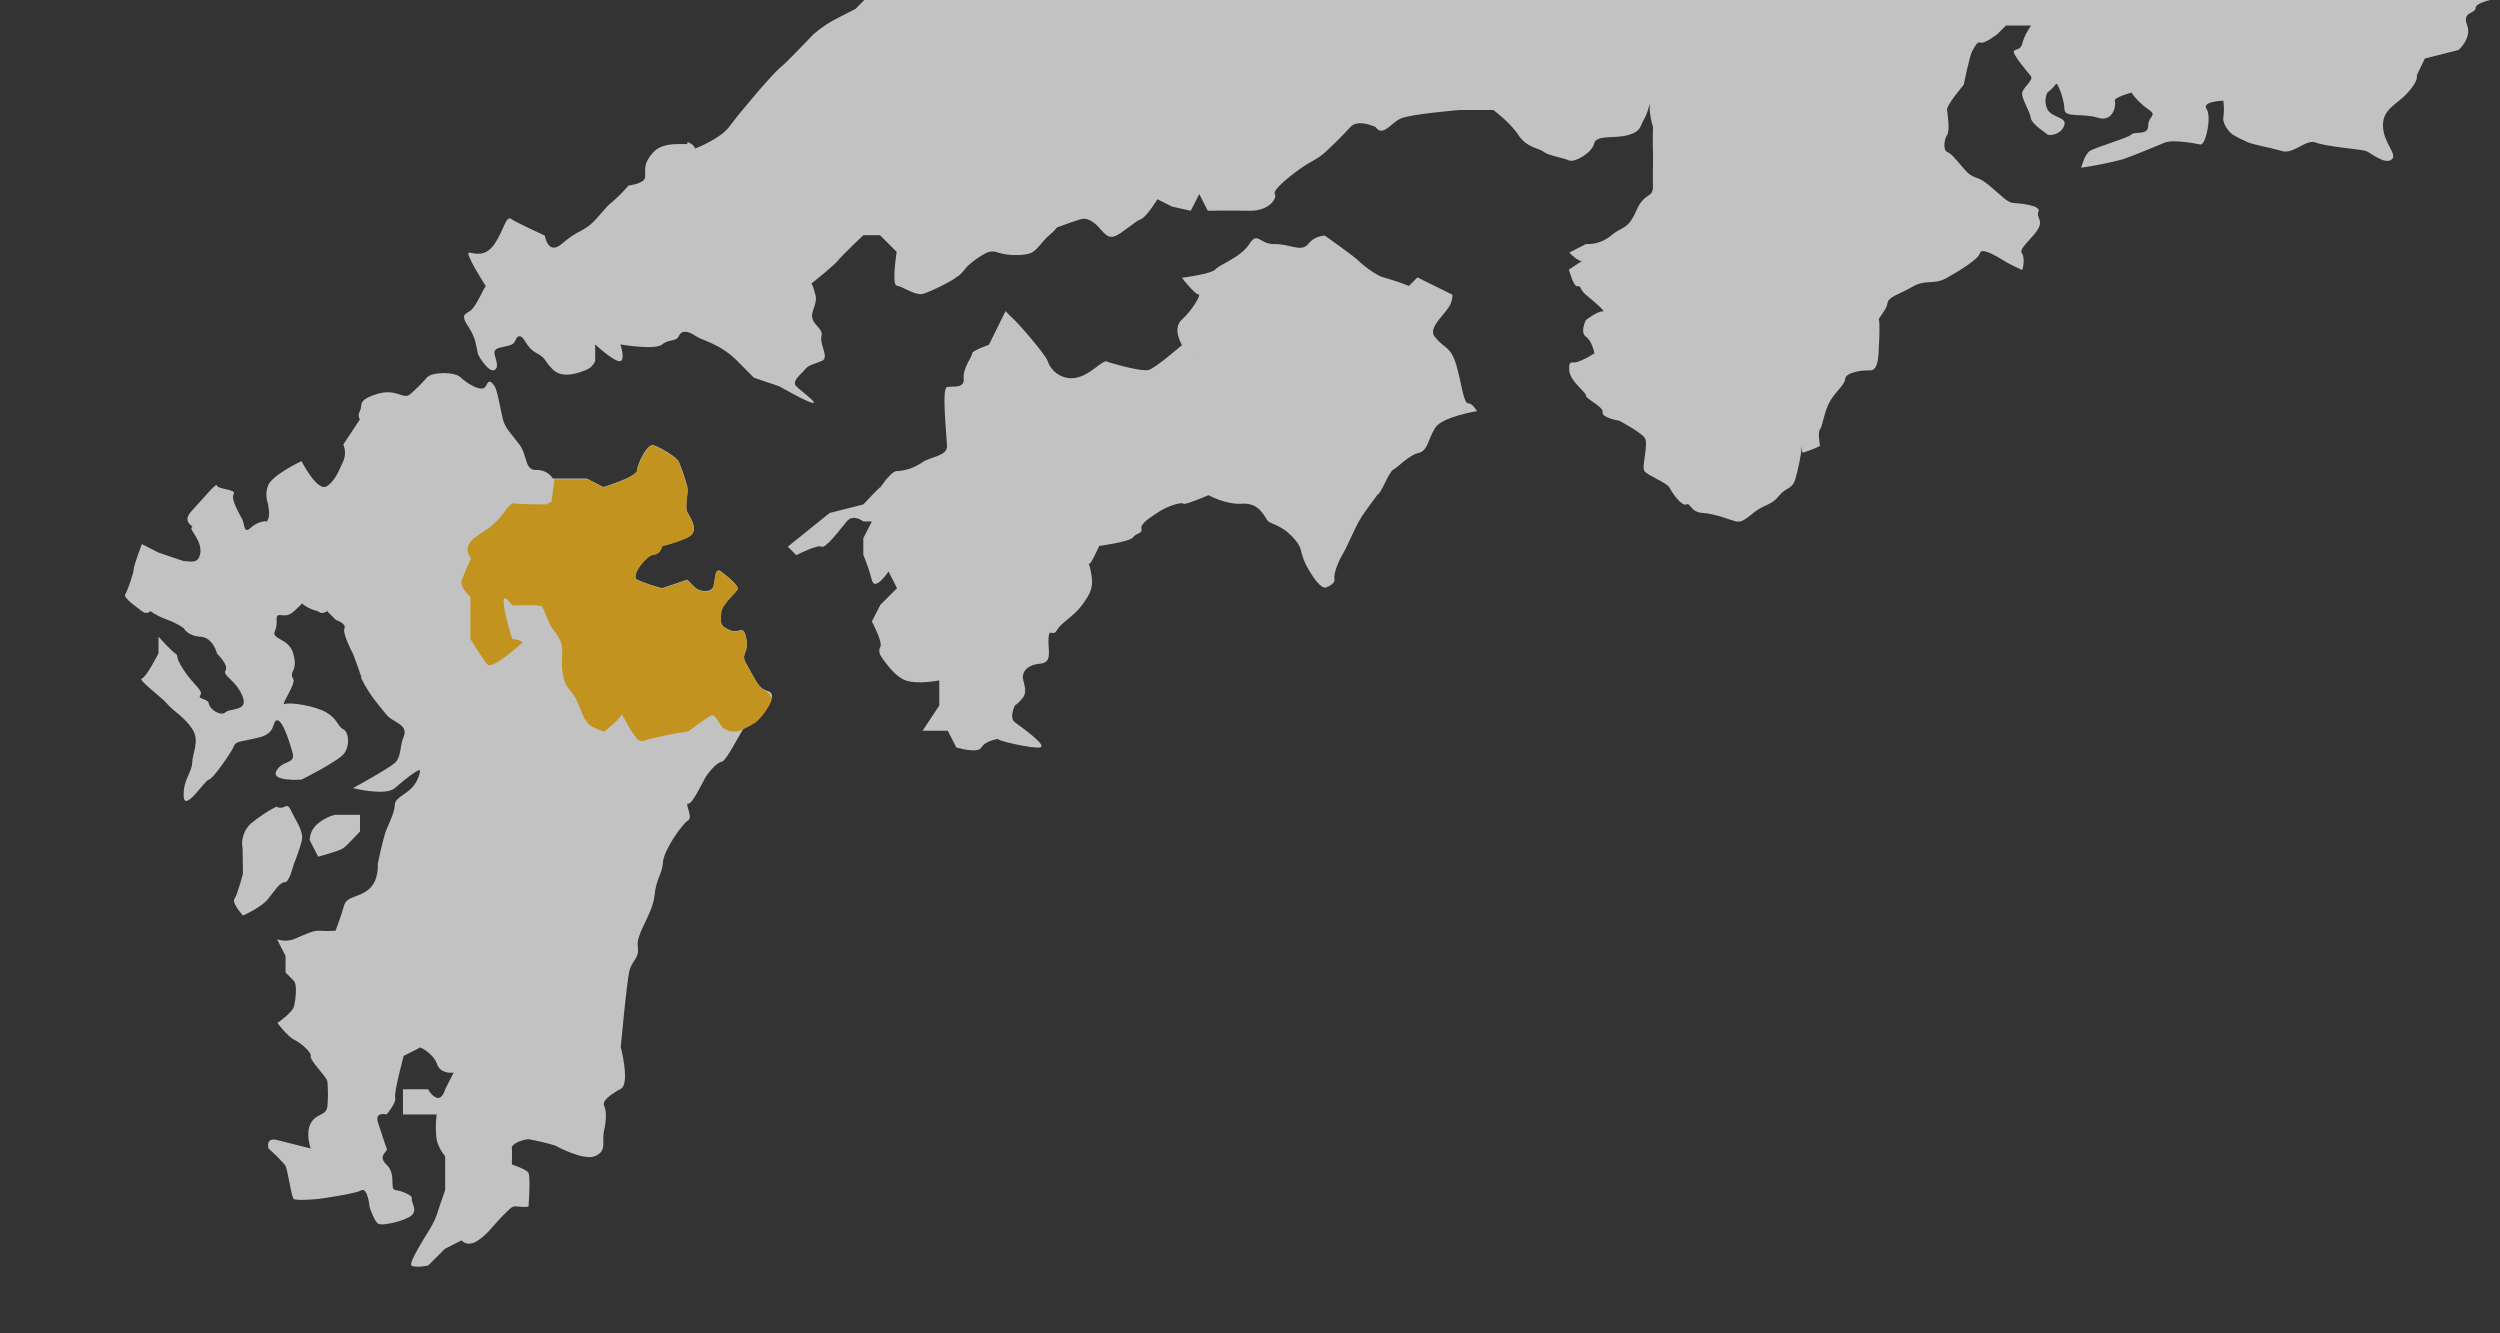
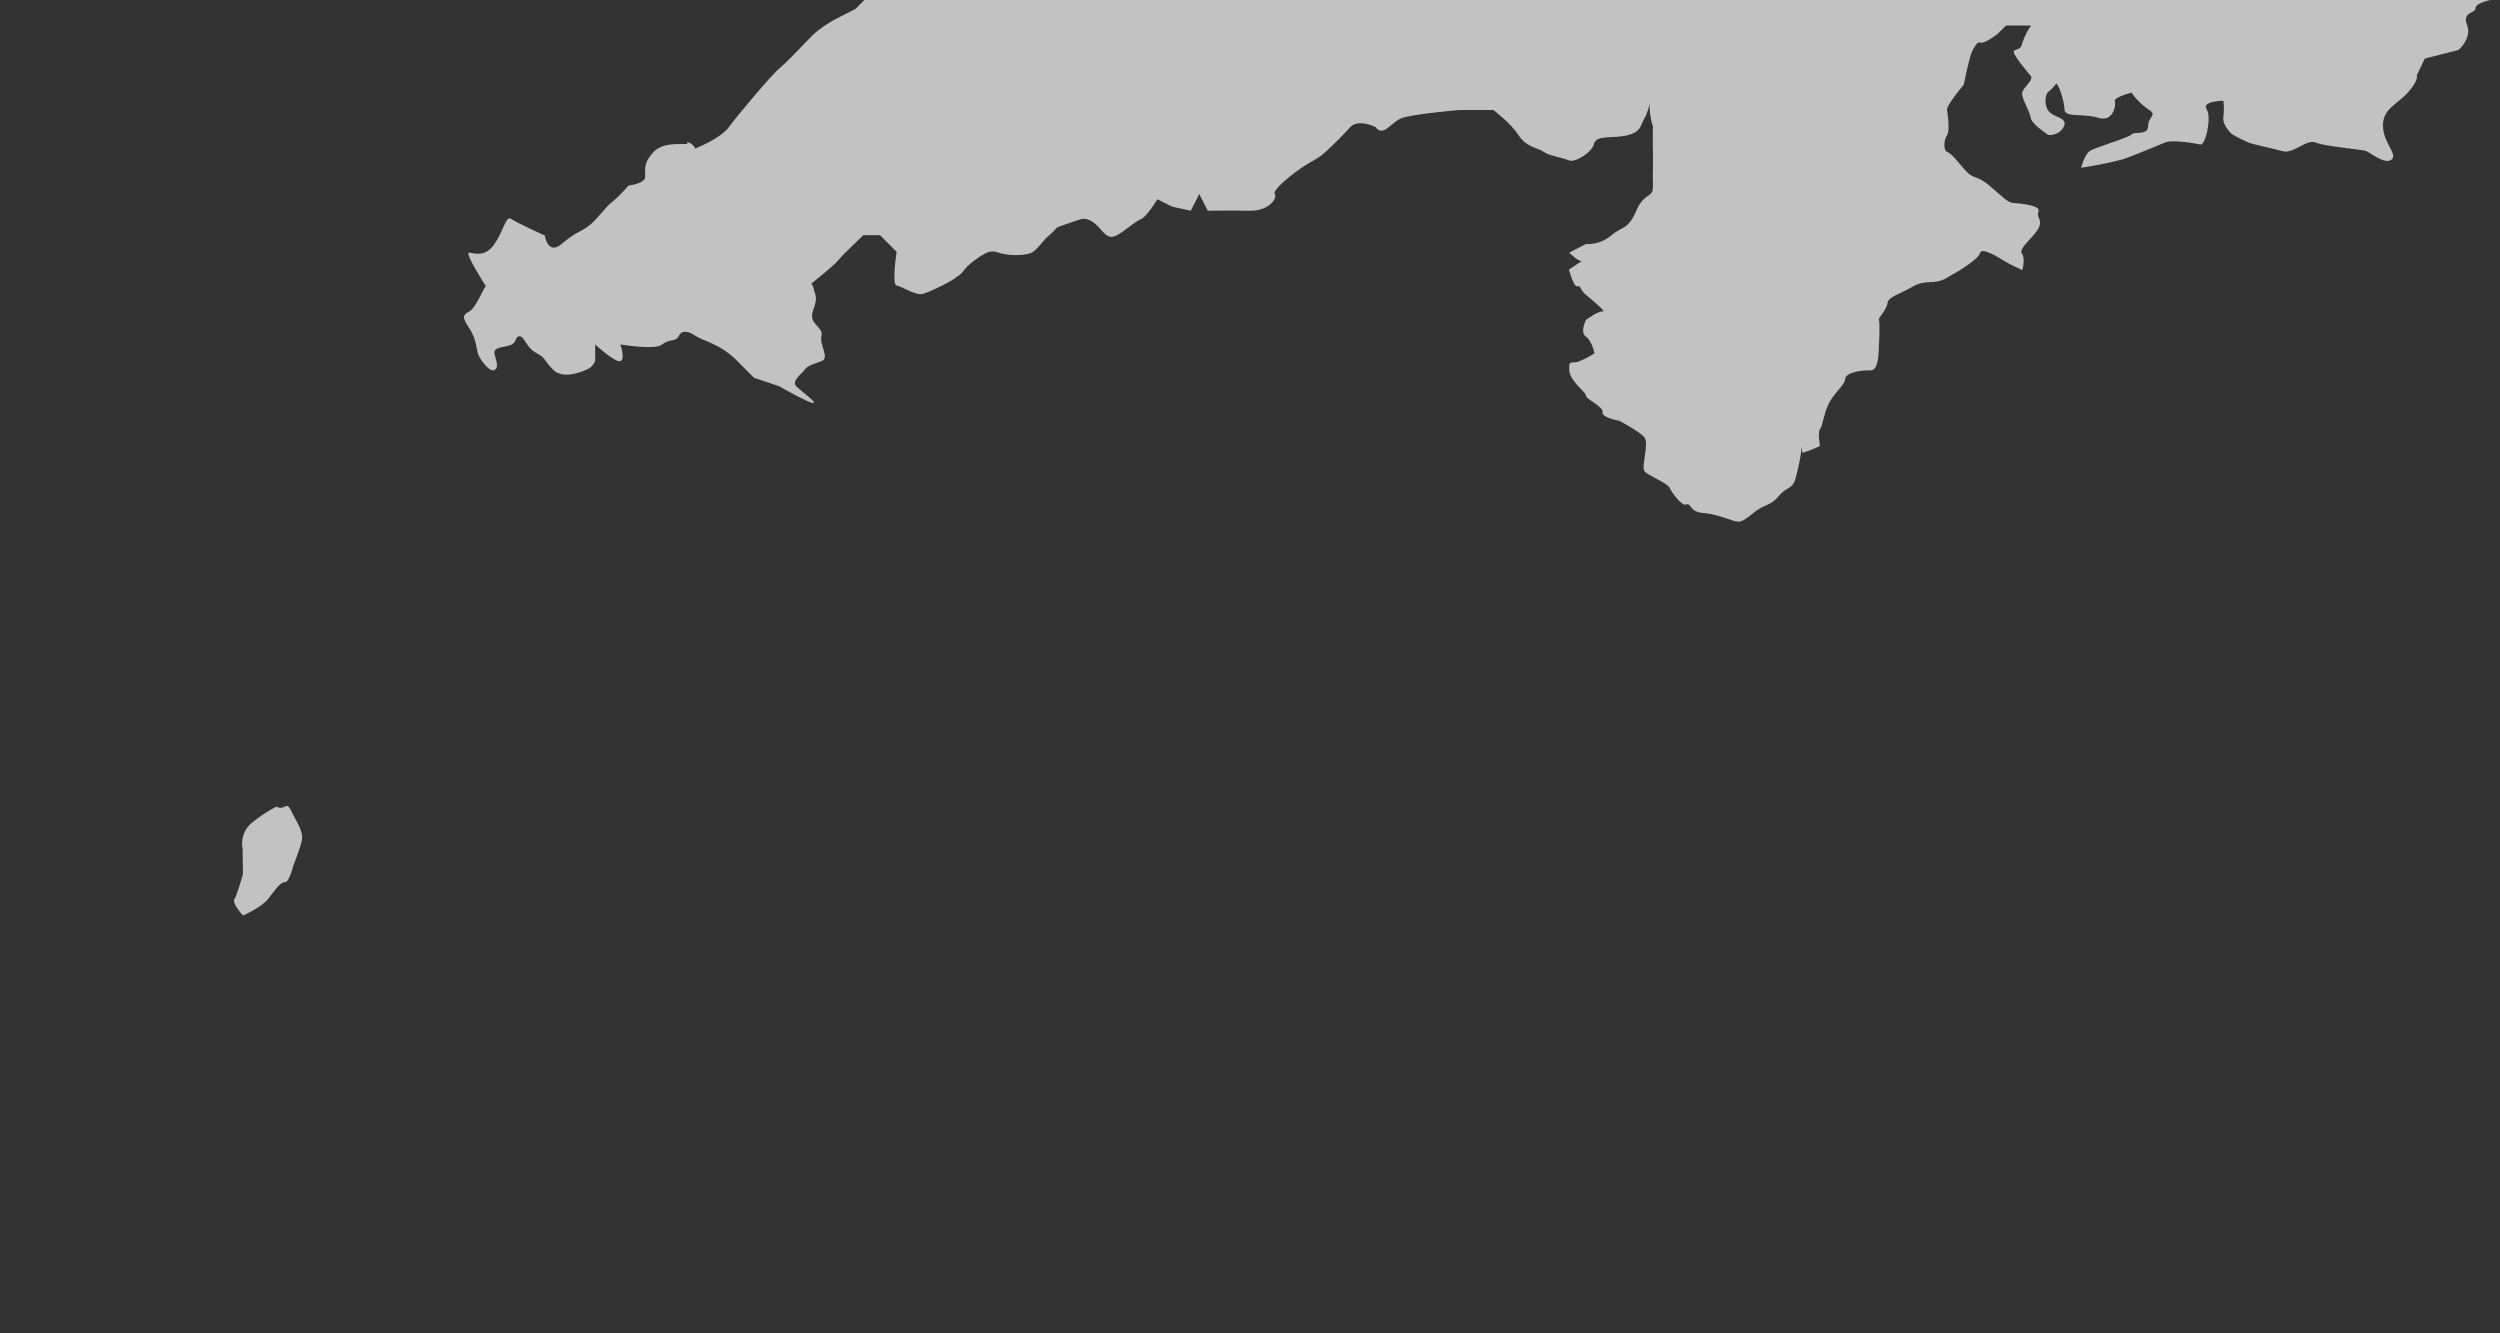
<svg xmlns="http://www.w3.org/2000/svg" xmlns:xlink="http://www.w3.org/1999/xlink" version="1.1" id="レイヤー_1" x="0px" y="0px" viewBox="0 0 675 360" style="enable-background:new 0 0 675 360;" xml:space="preserve">
  <rect x="0" y="0" width="675" height="360" fill="#333333" stroke="none" />
  <style type="text/css">
	.st0{opacity:0.7;}
	.st1{clip-path:url(#SVGID_2_);}
	.st2{fill:#FFFFFF;}
	.st3{fill:#FFBE17;}
</style>
  <title>44</title>
  <g class="st0">
    <g>
      <defs>
        <rect id="SVGID_1_" width="675" height="360" />
      </defs>
      <clipPath id="SVGID_2_">
        <use xlink:href="#SVGID_1_" style="overflow:visible;" />
      </clipPath>
      <g class="st1">
        <path class="st2" d="M911-394.3c0.4-1.9-2.3-4.9-2.3-9.1s0-18.1-2.3-22.7s-6.8-11.3-6.8-11.3s1.1-3.4,0-2.3s-1.1-7.9,0-9.1     s-1.1-7.2,0-9.1s-11.3-13.6-11.3-13.6l-4.5-4.5c0,0-8.4-9.1-9.1-11.3s-2.9-4.2-4.5-6.8s-4.1-13.8-4.5-18.1s2.3-27.2,2.3-27.2     l2.2-22.6l-11.3,6.8h-4.5l-6.8-11.3l-6.8-2.3H834l-6.8,13.6l-2.3,9.1c0,0,3.5,8.4,4.5,6.8s11.8-1.3,13.6-2.3s13.6-4.5,13.6-4.5     l4.5,6.8l-4.6,11.3c0,0-2.6,5.9-2.3,11.3s-4.5,4.5-4.5,4.5l-9.1-6.9l-9.1-2.3l-4.5,13.6h-11.3c0,0,0.4-13.1,0-15.9     s-2.3-11.3-2.3-11.3l-2.3-9.1l-9.1,4.5c0,0-6-6.3-6.8-4.5c-1.4,2.3-2.9,4.6-4.5,6.8l4.5,9.1c0,0-2,7.3-2.3,9.1s-4.5,6.8-4.5,6.8     l-2.3,9.1c0,0-12.2,4.5-13.6,2.3s-9.1,11.3-9.1,11.3l-4.5,4.5l4.5,2.3l2.3,9.1l4.8,7.5l0,0l2,6.1v4.5c-0.6,3.1-1.3,6.1-2.3,9.1     c-1.1,3-2.7,5.3-2.3,9.1s-6.1,7.5-9.1,9.1s-6.8,0-6.8,0l-4.5,4.5v4.5l2.3,2.3h6.8c0,0,0.4-3.8,0-4.5s6.8,0,6.8,0l4.5,2.3l4.5,6.8     c0,0,2.3,4.9,2.3,6.8s-2.3,6.8-2.3,6.8v13.6c0,0-3,10.6-2.3,11.3s-3.4,4.9-4.5,4.5s-4.5,7.5-4.5,9.1v6.8l0,0     c0,0-1.9,10.6-2.3,11.3c-1,2.9-1.8,6-2.3,9.1c0,1.5-3,6.8-2.3,9.1s-4.2,6.4-4.5,9.1s-4.5,1.9-9.1,4.5s-2.7,10.2-2.3,11.3L733-291     c0,0,0.1,4.8-1,5.6s-1.9,12.1-2.3,11.3s-0.8,6,0,9.1c0.2,0.8-3.2,4.6-4.5,6.8c-1.9,3-7.9,5.3-11.3,9.1s-9.1,2.6-13.6,4.5     s-13.6,9.1-13.6,9.1s-3,12.9-2.3,13.6s-0.4,5.7-2.3,6.8s-3,5.3-6.8,9.1c-2.6,2.4-4.2,5.6-4.5,9.1c-0.4,2.3-6.8,2.6-11.3,6.8     s-7.5,9.4-9.1,11.3s-10.2-0.4-11.3,0l-6.8,2.3c0,0-6.4,5.3-6.8,6.8s-11.7,3.8-13.6,4.5s-9.1,4.5-9.1,4.5H596c0,0-3.9,3.4-6.8,4.5     s-2.1,3.4-2.3,6.8s-2.7,4.1-4.5,6.8c-1.5,2.4-4,4.1-6.8,4.5c-2.8,0.6-7.2-0.5-9.1-2.3s-6.5-4.5-6.8-6.8c-0.2-1.5-0.2-3,0-4.5     l2.3-9.1l2.3-2.3l-2.3-4.5v-4.5l-4.5-2.3c0,0-1.1,3.3,0,4.5s-6.8,0-6.8,0l-2.3-2.3l2.3-4.5l2.3-2.3h6.8c0,0,1.6-3.4,4.5-4.5     s2.3-4.5,2.3-4.5s3.1,0.7,4.5,0s4-3.1,4.5-4.5s0-4.5,0-4.5s4.5-3.1,6.8-4.5s2.3-4.5,2.3-4.5s-3.4-3.6-4.5-4.5s-3.8,1.3-6.8,2.3     s-8.7,5.7-11.3,6.8s-4.8,3.1-9.1,4.5s-4.1,0.6-9.1,2.3c-4,1.3-4.8,2.4-4.7,2.4s0.1,0,0.2-0.2c0.5-0.6-2.1,5.2-2.3,6.8     s-1.5,8-2.3,9.1s4.1,6.8,4.5,9.1c0.3,1.5,0.3,3,0,4.5c0,0,1.6,9.8,2.3,11.3s-2.3,2.2-4.5,6.8s-3.6,9.2-4.5,9.1     s-6.1,12.2-6.8,13.6s-6,7.7-6.8,9.1s-13.6,11.3-13.6,11.3l0,0c0,0-6.9,4.8-9.1,6.8c-1.3,1.2-2.1,2.8-2.3,4.5c0,0-0.7,5.9-2.3,9.1     s-3.6,3.3-6.8,4.5s-1.6,2.7,0,4.5s1.9,2.4,2.3,6.8s3.9,1.2,4.5,2.3s4.5,5,4.5,6.8s-1.3,4.2-2.3,9.1s-2-0.5-2.3-2.3     s-5.4-1.7-6.8-2.3s0.6,7,0,9.1s-2.4,0.1-6.8,0s-0.4,3.6-2.3,4.5s-2.8-1-6.8,2.3c-0.9,0.7-1.7,1.4-2.5,2.2h0.2c0,0-0.5,0.3-0.2,0     c-1.2-0.2-6.1-1.3-6.5-2.2s-3.3,4.1-4.5,4.5s-4.9-6-6.8-4.5c-0.3,0.2-0.5,0.5-0.7,0.8c0-1.1,0.2-2.1,0.7-3.1c0,0-3.6-1-4.5,0     s-3.4,3.3-4.5,4.5s-2.8-0.8-4.5-2.3s0-5,0-9.1s4.4-0.6,6.8-2.3s-2-2.7-4.5-4.5c-1.5-1-2.3-2.8-2.3-4.6c0,0-4.7,3.4-6.8,4.5     s-3.5,0.1-6.8,2.3s-7,2.8-9.5,3.4c-0.8,0.1-1.5,0.6-1.9,1.3c0-0.1,0-0.1,0-0.2c-0.4-1.1-4.8-0.6-4.5,0s-20.5-1.5-20.4,0     s-3.5-0.6-4.5,0c-0.6,0.5-1.1,1.2-1.5,1.8l0,0c0,0-6.1,2.7-7.6,2.7s-6.3,5.2-9.1,6.8s-6.3,1.8-9.1,2.3s-5.4-2.6-9.1-2.3     s-1.1,3.1-2.3,4.5s-7.4,0.3-11.3,0s-4.5-2.3-4.5-2.3h-13.6c0,0-0.8,0-2.3,2.3s-13.6,0-13.6,0l0,0l2.3-6.8c0,0-16.9-2.8-18.1,0     s-6.1,0.2-9.1,0s-6.8,4.5-6.8,4.5s-9.2,3.9-9.1,4.5c0.1,0.7-3.1,3.6-4.5,4.5s1,8.6,0,9.1c-1.6,0.7-3.1,1.4-4.5,2.3     c-1.6,1-5.7,3.3-6.8,4.5S231,2.4,231,2.4l-4.5,2.3c-2.5,1.2-4.7,2.7-6.8,4.5c-2.5,2.5-7,7.4-9.1,9.1s-11.3,12.6-13.7,15.9     s-9.2,5.9-9.2,5.9l0,0c-0.5-1.4-2.6-2.1-2.1-1.4s-6.1-0.9-9.1,2.3s-2.2,5-2.3,6.8s-4.5,2.3-4.5,2.3c-1.4,1.6-2.9,3.2-4.5,4.5     c-1.8,1.3-4.3,5.2-6.8,6.8s-3.1,1.4-6.8,4.5s-4.5-2.3-4.5-2.3s-7.7-3.5-9.1-4.5s-2,3.2-4.5,6.8s-5.3,2.5-6.8,2.3s4.5,9.1,4.5,9.1     c-0.4-0.2-2.6,5.8-4.5,6.8s-1.9,1.6,0,4.5c1.9,2.9,2,5.7,2.3,6.8s3.1,5.3,4.5,4.5s0.3-2.7,0-4.5s2.9-1.6,4.5-2.3s1-2.3,2.3-2.3     s1.7,3,4.5,4.5s1.9,1.9,4.5,4.5s7.3,0.8,9.1,0c1-0.4,1.8-1.2,2.3-2.3v-4.5c0,0,5.4,5,6.8,4.5s0-4.5,0-4.5s9.4,1.6,11.3,0     s3.7-0.6,4.5-2.3s2.6-1.3,4.5,0s6.7,2.1,11.3,6.8s4.5,4.5,4.5,4.5l6.8,2.3c0,0,7.7,4.4,9.1,4.5s-3.1-3.1-4.5-4.5s1.4-3.3,2.3-4.5     s2.2-1.4,4.5-2.3s-0.6-4.3,0-6.8s-3.6-3.1-2.3-6.8s0.8-3.6,0.1-6.2c-0.2-0.8-0.4-1-0.6-1.1l0.3-0.2c0,0,6.1-4.9,7-6.1     s6.8-6.8,6.8-6.8h4.5l4.5,4.5c0,0-1.4,8.9,0,9.1s4.9,2.6,6.8,2.3s9.8-4.4,9.1-4.5H258c0,0,1-0.2,2.5-2.2s6-4.8,6.7-4.7     c0.8-0.2,1.6-0.1,2.3,0.2c3.5,1.1,7.7,0.7,9.1,0s3.4-3.7,4.5-4.5c0.8-0.7,1.6-1.4,2.3-2.3c0,0,5.7-2.1,6.8-2.3s2.8,0.4,4.5,2.3     s2.6,3.1,4.5,2.3s5.2-3.9,6.8-4.5s4.5-5.4,4.5-5.4l4,2l5,1.1l2.3-4.5l2.3,4.5c0,0,5.9-0.1,11.3,0s7.5-3.5,6.8-4.5     s3.7-4.6,6.8-6.8s4.6-2.5,6.8-4.5s4.7-4.5,6.8-6.8s6.8,0,6.8,0c2,2.8,4.1-1.1,6.8-2.3s15.9-2.3,15.9-2.3h9.1c0,0,4.6,3.4,6.8,6.8     s5.6,3.5,6.8,4.5s5.3,1.6,6.8,2.3s6.2-2,6.8-4.5s5.4-1.3,9.1-2.3s3.3-2.5,4.5-4.5s2.3-7.8,1.6-4.9s0.7,7.1,0.7,7.1     s-0.1,4.5,0,6.8s-0.1,5.4,0,9.1s-2.2,1.5-4.5,6.8S438,61,435,63.6c-1.9,1.6-4.3,2.4-6.8,2.3l-4.5,2.3c0,0,2.6,2.7,3.5,2.2h0     l-3.6,2.4c0,0,1.3,4.8,2.3,4.5s0.6,0.9,2.3,2.3s5.7,4.7,4.5,4.5s-4.5,2.3-4.5,2.3s-1.7,3.3,0,4.5s2.3,4.5,2.3,4.5     c-1.4,0.9-2.9,1.7-4.5,2.3c-1.6,0.5-2.5-0.7-2.3,2.3s4.6,5.9,4.5,6.8s4.8,3,4.5,4.5s4.5,2.3,4.5,2.3s5.5,2.9,6.8,4.5     s-0.9,7.9,0,9.1s6.2,3.2,6.8,4.5s3.3,5.1,4.5,4.5s1,2.1,4.5,2.3s8.1,2.2,9.1,2.3s1.6,0.1,4.5-2.3s4.7-1.9,6.8-4.5     s3.5-1.7,4.5-4.5c0.8-2.9,1.5-6,1.8-9c0.1,1.1-0.1,1.7,0.4,1.7c1.5-0.5,3.1-1.1,4.5-1.8c0,0-0.7-3.7,0-4.5s0.9-3.8,2.3-6.8     s4.4-5.1,4.5-6.8s4.3-2.4,6.8-2.3s2.2-5.9,2.3-6.8s0.3-6.3,0-6.8s2.1-2.7,2.3-4.5s3.2-2.4,6.8-4.5s5.7-0.4,9.1-2.3     s8.7-5.1,9.1-6.8s5.2,1.3,6.8,2.3s4.3,2.1,4.5,2.3s1-3.2,0-4.5s3.3-4.4,4.5-6.8s-0.7-2.8,0-4.5s-5.2-2.2-6.8-2.3S540.6,53,537,50     s-4-1.2-6.8-4.5s-3.4-4-4.5-4.5s-0.8-3.4,0-4.5s0.2-5.5,0-6.8s4.5-6.8,4.5-6.8s1.6-7.9,2.3-9.1s1.3-2.7,2.3-2.3s4.5-2.3,4.5-2.3     l2.3-2.3h6.8c-1,1.4-1.8,2.9-2.3,4.5c-0.4,2.1-1.5,1.7-2.3,2.3s3.6,5.7,4.5,6.8s-2,3-2.3,4.5s2.1,5.1,2.3,6.8s4.1,4.1,4.5,4.5     s3.5,0.2,4.5-2.3s-3.3-2.1-4.5-4.5c-0.7-1.4-0.7-3.1,0-4.5c0.9-0.7,1.6-1.4,2.3-2.3c0.4-0.8,2.3,4.4,2.3,6.8s5,1,9.1,2.3     s4.9-3.5,4.5-4.5s4.5-2.3,4.5-2.3c1.2,1.8,2.8,3.3,4.5,4.5c2.7,1.7,0,1.8,0,4.5s-3.8,1.4-4.5,2.3s-9.9,3.5-11.3,4.5     s-2.3,4.5-2.3,4.5c3.8-0.6,7.6-1.3,11.3-2.3c2.9-1,8.9-3.5,11.3-4.5s9.5,0.5,9.5,0.5l0,0c1.5,0.6,3.2-7.5,1.8-9.5     c-1.5-2.2,4.5-2.3,4.5-2.3c0.2,1.5,0.2,3,0,4.5c-0.3,2.2,2.3,4.5,2.3,4.5c1.4,0.9,3,1.6,4.5,2.3c2,0.7,6,1.4,9.1,2.3     s6.5-3.4,9.1-2.3s12.4,1.8,13.6,2.3s5,3.7,6.8,2.3s-2.2-4.4-2.3-9.1s3.8-5.7,6.8-9.1s2.3-4.5,2.3-4.5l2.2-4.6l9.1-2.3     c0,0,3.7-3.2,2.3-6.8s2.3-3,2.3-4.5s4.5-2.3,4.5-2.3s7.2-0.4,13.6,0s2.3,2.3,2.3,2.3v6.8l-4.5,2.3c0,0-2.1,5.7-2.3,6.8     s-1.1,10.2-2.3,11.3s2.9,8.4,2.3,9.1s5.6,5.5,6.8,6.8s4.6-4.2,6.8-6.8s2.3-3.2,4.5-4.5s3.2-6.1,4.5-6.8s3.3-3.9,4.5-4.5     s2.3-6.8,2.3-6.8s-4.2-5.3-4.5-6.8c-2.3-9.1-4.8-10.1-4.8-10.1l0,0c0.8,0.5,1.6,0.8,2.5,1l4.5-2.3c0,0,1.2-5.2,2.3-6.8     s6.9-2.5,9.1-4.5s8.2-2.6,9.1-2.3s4.5,0,4.5,0s4.1,2.6,4.5,4.5c0.6,2.3,1.4,4.6,2.2,6.8c0,0,2.8,5,4.5,4.5s2-4.6,2.3-6.8     c0.1-1.2,1-2.2,2.3-2.3c0,0-3.8-3-4.5-4.5s-0.5-7.5-2.2-9.1s1.3-5.6,2.3-6.8s6.8-2.3,6.8-2.3l-0.6-0.9c0.2,0.2,0.4,0.3,0.6,0.4     c1.9,0.9,1.4-8.1,2.3-8.6c0.8-0.7,1.6-1.4,2.3-2.3c0,0,5.5-2,5.5-4.2l1.3,6.4l2.3-4.5h4.5c0,0,6,3.8,6.8,6.8s-4.2,4.5-6.8,6.8     c-2.1,1.7-4.4,3.2-6.8,4.5c-1.1,0.8-2.7,5.3-4.5,6.8s-3.8,4.1-4.5,4.5s4.5,2.3,4.5,2.3c0.9,1.4,0.9,3.2,0,4.5     c-1.5,2.7-1.1,1.5,0,6.8s-0.8,10.2-2.3,11.3s-3.6,1.3-4.5,2.3c-0.5,0.5,2.3,4.5,2.3,4.5l6.8,4.5L766,16c0,0,1.9-3,4.5-6.8     s6.4-6.8,6.8-6.8s11.7-2.2,15.8-4.5s3.8-4.9,4.5-4.5s1.1-14,0-15.9s-0.4-6,0-6.8s1.9-4.9,4.5-6.8s11.3-11.3,11.3-11.3     s4.2-1.1,4.5,0s6.8-2.3,9.1-2.3h2.3V-52c0,0-1.2-1-2.6-2.2l4.3,3.1c0,0-4.3-4.3-6.2-5.5s-6.1-11.3-6.8-11.3s-4.5-9.1-4.5-9.1     s-1.1-5.7-2.3-6.8s-1.9-7.9-2.3-9.1s0-18.1,0-18.1s3.4-7.2,4.5-6.8s1.9-7.5,2.3-9.1c0.4-1.5,4.5-8.7,6.8-11.3s2.3-11.3,2.3-11.3     l0,0c0.4,0.8,4.9-4.9,6.8-4.5s7.9-10.2,9.1-11.3s-1.1-10.2,0-11.3s1.1-11,2.3-15.9s-2.3-21.9-2.3-22.7s0.4-12.1,0-13.6     s-6.8-11.3-6.8-11.3l0,0v-11.3c0-1.1,3-15.1,2.3-15.9s3.4-10.6,4.5-11.3l6.8-4.5l6.8-4.5h6.8c0,0,0.8-3.8,4.5,0     s11.3,13.6,11.3,13.6s3.4-1.9,2.3-4.5s-6.8-10.2-6.8-11.3s1.9-1.5,2.3-4.5c0.2-3,0.2-6.1,0-9.1l-2.3-2.3c0,0,3.4-4.1,2.3-4.5     s2.7-1.1,2.3-2.3c-0.7-1.5-1.4-3.1-2.3-4.5c0,0,4.9-6.8,4.5-6.8s4.5-4.1,4.5-4.5c-0.2-1.5-0.2-3,0-4.5c0,0,4.2-1.9,4.5-4.5     s4.2-3,6.8-2.3s1.5-3.8,2.3-4.5c1.1-1.4,2.8-2.3,4.5-2.3c2.7,0-0.4-3,0-4.5s-0.8-4.5,2.3-6.8s2.7-3.8,2.3-4.5     c-0.9-1.4-1.7-2.9-2.3-4.5c-0.3-2.5,0.6-5,2.3-6.8c1.9-1.9,3-3.4,2.3-4.5s0.8-4.5,2.3-6.8c0.5-0.9,1.2-1.8,2-2.5     C912.4-388.8,910.7-392.8,911-394.3z" />
-         <path class="st2" d="M396.4,108.9c-1.1,0.1-1.9-5.3-2.3-6.8s-1-4.9-2.3-6.8s-2.6-2-4.5-4.5s3.7-6.5,4.5-9.1s0-2.3,0-2.3l-9.1-4.5     l-2.3,2.3c-2.2-0.9-4.5-1.6-6.8-2.3c-1.8-0.3-6-3.6-6.8-4.5s-9.1-6.8-9.1-6.8c-1.8,0.1-3.4,0.9-4.5,2.3c-1.9,2.3-5-0.1-9.1,0     s-4.5-3.6-6.8,0c-2.3,3.6-8,5.5-9.1,6.8s-9.1,2.3-9.1,2.3s3.6,4.6,4.5,4.5s-1.8,4.4-4.5,6.8s0,6.8,0,6.8l4.4,2.2     c0,0-0.1,0.1-0.1,0.1c0-0.1,0-0.1,0-0.2l-4.2-2.1c0,0-7.2,6.3-9.1,6.8s-10.1-1.8-11.3-2.3s-4.9,4.3-9.1,4.5     c-3,0.2-5.8-1.7-6.8-4.5c-0.2-1.3-7.1-9.4-9.1-11.3c-0.8-0.7-1.6-1.5-2.3-2.3l-4.5,9.1c0,0-4.6,1.6-4.5,2.3s-2.6,4-2.3,6.8     s-3,2-4.5,2.3s-0.1,13.1,0,15.9c0.1,2.8-4.4,2.8-6.8,4.5c-2,1.4-4.4,2.2-6.8,2.3c-1.8,0.1-5.1,5.5-4.5,4.5s-4.5,4.5-4.5,4.5     l-9.1,2.3l-11.3,9.1l2.3,2.3c0,0,5.8-3,6.8-2.3s5-4.6,6.8-6.8s4.5,0,4.5,0h2.3l-2.3,4.5v4.5c0.9,2.2,1.7,4.5,2.3,6.8     c0.8,3.3,4.5-2.3,4.5-2.3l2.3,4.5l-4.5,4.5l-2.3,4.5c0,0,3,5.6,2.3,6.8c-0.4,0.7-0.4,1.6,0,2.3c0,0,3.4,5.6,6.8,6.8s9.1,0,9.1,0     l0,0v6.8l-4.5,6.8h6.8l2.3,4.5c0,0,5.8,1.8,6.8,0s4.5-2.3,4.5-2.3c-0.9,0.3,9.1,2.7,11.3,2.3s-5.2-5.6-6.8-6.8s0-4.5,0-4.5     c0.9-0.6,1.6-1.4,2.3-2.3c0.7-1.1,0.6-2.3,0-4.5s1-4.2,4.5-4.5s2.1-3.6,2.3-6.8s1.1-0.2,2.3-2.3s4.4-3.5,6.8-6.8s3.2-4.9,2.3-9.1     c-0.1-0.7-0.3-1.4-0.6-2.1c0.1,0.1,0.3,0.3,0.6-0.2c0.8-1.2,2.3-4.5,2.3-4.5s8.2-1.1,9.1-2.3s2.6-1,2.3-2.3s1.6-2.6,4.5-4.5     s6.5-2.8,6.8-2.3s6.8-2.3,6.8-2.3s4.6,2.6,9.1,2.3s5.9,3.3,6.8,4.5s3.4,0.9,6.8,4.5s1.3,3.7,4.5,9.1s4.5,4.5,4.5,4.5     s2.6-0.8,2.3-2.3s1.2-5,2.3-6.8s3.2-6.9,4.5-9.1s4.8-6.8,4.8-6.8c1.1-0.4,3-6.1,4.3-6.8s4.3-4,6.8-4.5s2.6-3.8,4.5-6.8     s11.3-4.5,11.3-4.5S397.5,108.8,396.4,108.9z" />
-         <path class="st2" d="M206,186c-1.5-0.8-2.8-3.9-4.5-6.8s0.8-2.7,0-6.8s-1.8-1.1-4.5-2.3s-2.4-1.8-2.3-4.5s4.6-5.9,4.5-6.8     s-2.5-3-4.5-4.5s-1.4,3.3-2.3,4.5s-3.4,0.9-4.5,0c-0.8-0.7-1.6-1.5-2.3-2.3l-6.8,2.3c-2.3-0.6-4.6-1.3-6.8-2.3     c-1.9-1,2.7-6.8,4.5-6.8s2.3-2.3,2.3-2.3c2.3-0.6,4.6-1.3,6.8-2.3c3.5-1.6,0.8-5.3,0-6.8s0.3-5,0-6.8c-0.6-2.3-1.4-4.6-2.3-6.8     c-0.5-1.3-5.1-3.9-6.8-4.5s-4.4,5-4.5,6.8s-9.1,4.5-9.1,4.5l-4.5-2.3h-9.1c-1-1.5-2.7-2.4-4.5-2.3c-3.2,0.1-2.4-4-4.5-6.8     s-3.9-4.5-4.5-6.8s-1.5-8.1-2.3-9.1s-1.4-2-2.3,0s-5.2-0.7-6.8-2.3s-7.8-1.5-9.1,0c-1.4,1.6-2.9,3.1-4.5,4.5     c-1.9,1.7-3.7-1.7-9.1,0s-3.7,3-4.5,4.5s0,2.3,0,2.3l-4.5,6.8c0.6,1.4,0.6,3.1,0,4.5c-1.1,2.2-2,5.2-4.5,6.8s-6.8-6.8-6.8-6.8     s-8.3,3.9-9.1,6.8c-0.5,1.5-0.5,3.1,0,4.5c0,0,0.8,3.3,0,4.5c-0.2,0.3-0.2,0.6,0,0.8c-0.2-0.2-0.4-0.4-0.4-0.4     c-1.6,0.1-3,0.7-4.2,1.8c-1.9,1.8-1.6-0.9-2.3-2.3s-3.2-5.5-2.3-6.8c0.9-1.3-4.4-1.3-4.5-2.3s-3.7,3.5-6.8,6.8s0.9,4.1,0,4.5     s2.7,3.4,2.3,6.8s-3.1,2.2-4.5,2.3l-6.8-2.3l-4.5-2.3c0,0-2.2,5.8-2.2,6.8s-1.7,5.9-2.3,6.8s3.1,3.4,4.5,4.5s2.3,0,2.3,0     c1.4,1,2.9,1.7,4.5,2.3c1.6,0.6,3.1,1.3,4.5,2.3c0,0,1,2.1,4.5,2.3s4.5,4.6,4.5,4.6s3.2,3,2.3,4.5s2.6,2.4,4.5,6.8     s-3.2,3.3-4.5,4.5s-4.3-0.8-4.5-2.3s-3.2-1.1-2.3-2.3s-1.8-2.7-4.5-6.8s-1.1-3.7-2.3-4.5s-4.5-4.5-4.5-4.5v4.5     c0,0-3.3,6.5-4.5,6.8s5.1,4.8,6.8,6.8s4.7,3.6,6.8,6.8s0.1,6.3,0,9.1s-2.5,4.6-2.3,9.1s5.8-4.5,6.8-4.5s6.3-7.7,6.8-9.1     s2.5-1.2,6.8-2.3s3.5-3.7,4.5-4.5s2.3,2.3,2.3,2.3c1,2.2,1.7,4.5,2.3,6.8c0.4,2.6-3,1.6-4.5,4.5s6.8,2.3,6.8,2.3     s9.4-4.7,11.3-6.8s1.5-6.1,0-6.8s-1.5-2.7-4.5-4.5s-9.9-2.9-11.3-2.3s3.1-5.4,2.3-6.8c-0.5-0.7-0.5-1.6,0-2.3l0,0     c0,0,0.9-1.5,0-4.5s-3-3.4-4.5-4.5s0.2-1.5,0-4.5s1.9,0,4.5-2.3c2.2-2,2.3-2.2,2.3-2.3c1,0.9,2.2,1.5,3.5,1.9     c1.6,0.3,1.3,1.1,2.8,0.5c0.3-0.1,0.5-0.3,0.7-0.5l-0.1,0.3l2.3,2.3c0,0,2.9,0.9,2.3,2.3s2.3,6.8,2.3,6.8s1.7,4.4,2.2,6.2     c0.2-1.1,0.2-0.3,0,0.2c0-0.1,0-0.1,0-0.2c0,0.1,0,0.2,0,0.3c1.2,2.6,2.8,5,4.6,7.2c2.3,2.8,2.4,3.3,4.5,4.5s3.3,2.2,2.3,4.5     s-0.5,5.2-2.3,6.8s-11.3,6.8-11.3,6.8s8.8,2.2,11.3,0s7.2-6,6.8-4.5c-0.3,1.7-1.1,3.3-2.3,4.5c-1.6,1.7-4.5,2.7-4.5,4.5     s-1.5,4.9-2.3,6.8s-2.3,9.1-2.3,9.1s0.4,4.4-2.3,6.8s-6.1,1.9-6.8,4.5s-2.3,6.8-2.3,6.8c-1.5,0.1-3,0.1-4.5,0     c-1.4-0.2-4.6,1.4-6.8,2.3c-1.5,0.5-3.1,0.5-4.5,0l2.3,4.5v4.5c0,0,1.4,1.3,2.3,2.3s0.4,5.1,0,6.8s-4.5,4.5-4.5,4.5     s2.8,3.7,4.5,4.5s4.8,3.4,4.5,4.5s4.5,5.8,4.5,6.8c0.2,2.3,0.2,4.5,0,6.8c-0.4,2.6-3,1.7-4.5,4.5s0,6.8,0,6.8l-9.1-2.3     c-3.2-0.8-2.3,2.3-2.3,2.3c1.6,1.4,3.1,2.9,4.5,4.5c0.8,1.4,1.6,8.5,2.3,9.1s6.8,0,6.8,0s9.6-1.3,11.4-2.3s2.3,4.5,2.3,4.5     s1.2,3.8,2.3,4.5s7.5-0.8,9.1-2.3s-0.3-3.6,0-4.5s-2.9-2.1-4.5-2.3s0.4-4.2-2.3-6.8s0.5-3.4,0-4.5s-1.2-3.6-2.3-6.8     s2.3-2.3,2.3-2.3s2.7-3.2,2.3-4.5s2.3-11.3,2.3-11.3l4.5-2.3c0,0,3.5,1.6,4.5,4.5s4.5,2.3,4.5,2.3l-2.3,4.5c0,0-0.7,2.8-2.3,2.3     c-1-0.4-1.8-1.3-2.3-2.3h-6.8v6.8h9.1c-0.3,2.3-0.3,4.5,0,6.8c0.4,1.7,1.2,3.2,2.3,4.5v9.1c0,0-2,5.7-2.3,6.8     c-0.6,1.6-1.4,3.1-2.3,4.5l0,0l-0.1,0.1l0.1-0.1c0,0-5.5,8.6-4.5,9.1c1.2,0.7,4.5,0,4.5,0l4.5-4.5l4.5-2.3c0,0,1.6,2,4.5,0     s4-4,6.8-6.8s2.4-2.4,4.5-2.3c0.7,0.1,1.5,0.1,2.3,0c0,0,0.6-7.6,0-9.1c-0.3-0.9-4.5-2.3-4.5-2.3s0.1-3.4,0-4.5s3.1-2.3,4.5-2.3     c2.4,0.4,4.9,1,7.2,1.7c0,0,7.7,4.3,10.9,2.8s1.6-3.7,2.3-6.8s0.6-5.5,0-6.8s1.9-3.1,4.5-4.5s0-11.3,0-11.3s1.6-17.3,2.3-20.4     s2.8-3.4,2.3-6.8s4-8.7,4.5-13.6s2.1-5.8,2.3-9.1s5.4-10.6,6.8-11.3s-1-4.8,0-4.5s3.8-5.5,4.5-6.8s3.1-4.3,4.5-4.5s5-7.9,6.4-9.6     c0.2-0.2,0.2-0.3,0-0.3c0.9-0.4,1.6-0.8,2.7-1.4c1.4-0.8,5-5.6,4.5-6.8S207.5,186.9,206,186z" />
-         <path class="st3" d="M162.9,131.6c0,0,8.9-2.7,9.1-4.5s2.9-7.5,4.5-6.8s6.4,3.2,6.8,4.5c0.9,2.2,1.6,4.5,2.3,6.8     c0.3,1.8-0.8,5.3,0,6.8s3.5,5.2,0,6.8c-2.2,1-4.5,1.7-6.8,2.3c0,0-0.4,2.2-2.3,2.3s-6.4,5.8-4.5,6.8c2.2,0.9,4.5,1.7,6.8,2.3     l6.8-2.3c0.7,0.8,1.5,1.6,2.3,2.3c1.1,0.9,3.7,1.3,4.5,0s0.2-6.1,2.3-4.5s4.4,3.6,4.5,4.5s-4.4,4.1-4.5,6.8s-0.5,3.3,2.3,4.5     s3.7-1.8,4.5,2.3s-1.7,3.9,0,6.8s3.1,6,4.5,6.8s1.8,1.1,2.3,2.3s-3.1,6-4.5,6.8c-1.2,0.8-2.5,1.4-3.8,2c-1.6,0.7-4.3,0.2-5.2-1.1     s-1.8-3.4-2.8-2.9c-2.2,1.3-4.2,2.8-6.2,4.3c-3.8,0.5-7.6,1.3-11.3,2.3c-2.4,0.8-2.3-0.2-3.9-2.2c-0.6-0.8-2.9-5.5-2.9-4.6     s-4.5,4.5-4.5,4.5s-3.6-0.9-4.5-2.3s-0.5,0.1-2.3-4.5c-2-5.3-3.7-3.8-4.5-9.1s1.3-6.8-2.3-11.3c-2-2.5-2.6-6.4-3.6-6.7     c-1.5-0.4-7.7-0.1-7.7-0.1s-2.5-3.9-2.3-0.7s2.3,9.7,2.3,9.7s3.7,0.5,2.5,1.3s-7.9,7.2-9.3,5.5s-4.5-6.8-4.5-6.8v-11.4     c0,0-3-2.5-2.3-4.5s2.5-5.9,2.5-5.9s-2.8-2.8,1.2-5.7c5.2-3.8,1.8-0.7,5.6-4.2c2.3-2.2,3.5-5.2,4.9-4.9s8.5,0.3,8.5,0.3l1.5-0.7     l0.8-6.1h9.1L162.9,131.6z" />
-         <path class="st2" d="M83.6,226.8c0.1-1.8,0.9-3.4,2.3-4.5c1.3-1.1,2.9-1.9,4.5-2.3h6.8v4.5c0,0-3.4,3.7-4.5,4.5s-6.8,2.3-6.8,2.3     L83.6,226.8z" />
        <path class="st2" d="M65.5,229.1c-0.5-2.5,0.4-5.1,2.3-6.8c2.1-1.7,4.4-3.3,6.8-4.5c0.7,0.4,1.6,0.4,2.3,0c1-0.7,1.4,0.5,2.3,2.3     s2.8,4.5,2.3,6.8s-2.3,6.8-2.3,6.8s-1.1,4.6-2.3,4.5s-2.7,2.2-4.5,4.5s-6.8,4.5-6.8,4.5s-3.1-3.4-2.3-4.5     c0.8-1.1,2.3-6.8,2.3-6.8L65.5,229.1z" />
      </g>
    </g>
  </g>
</svg>